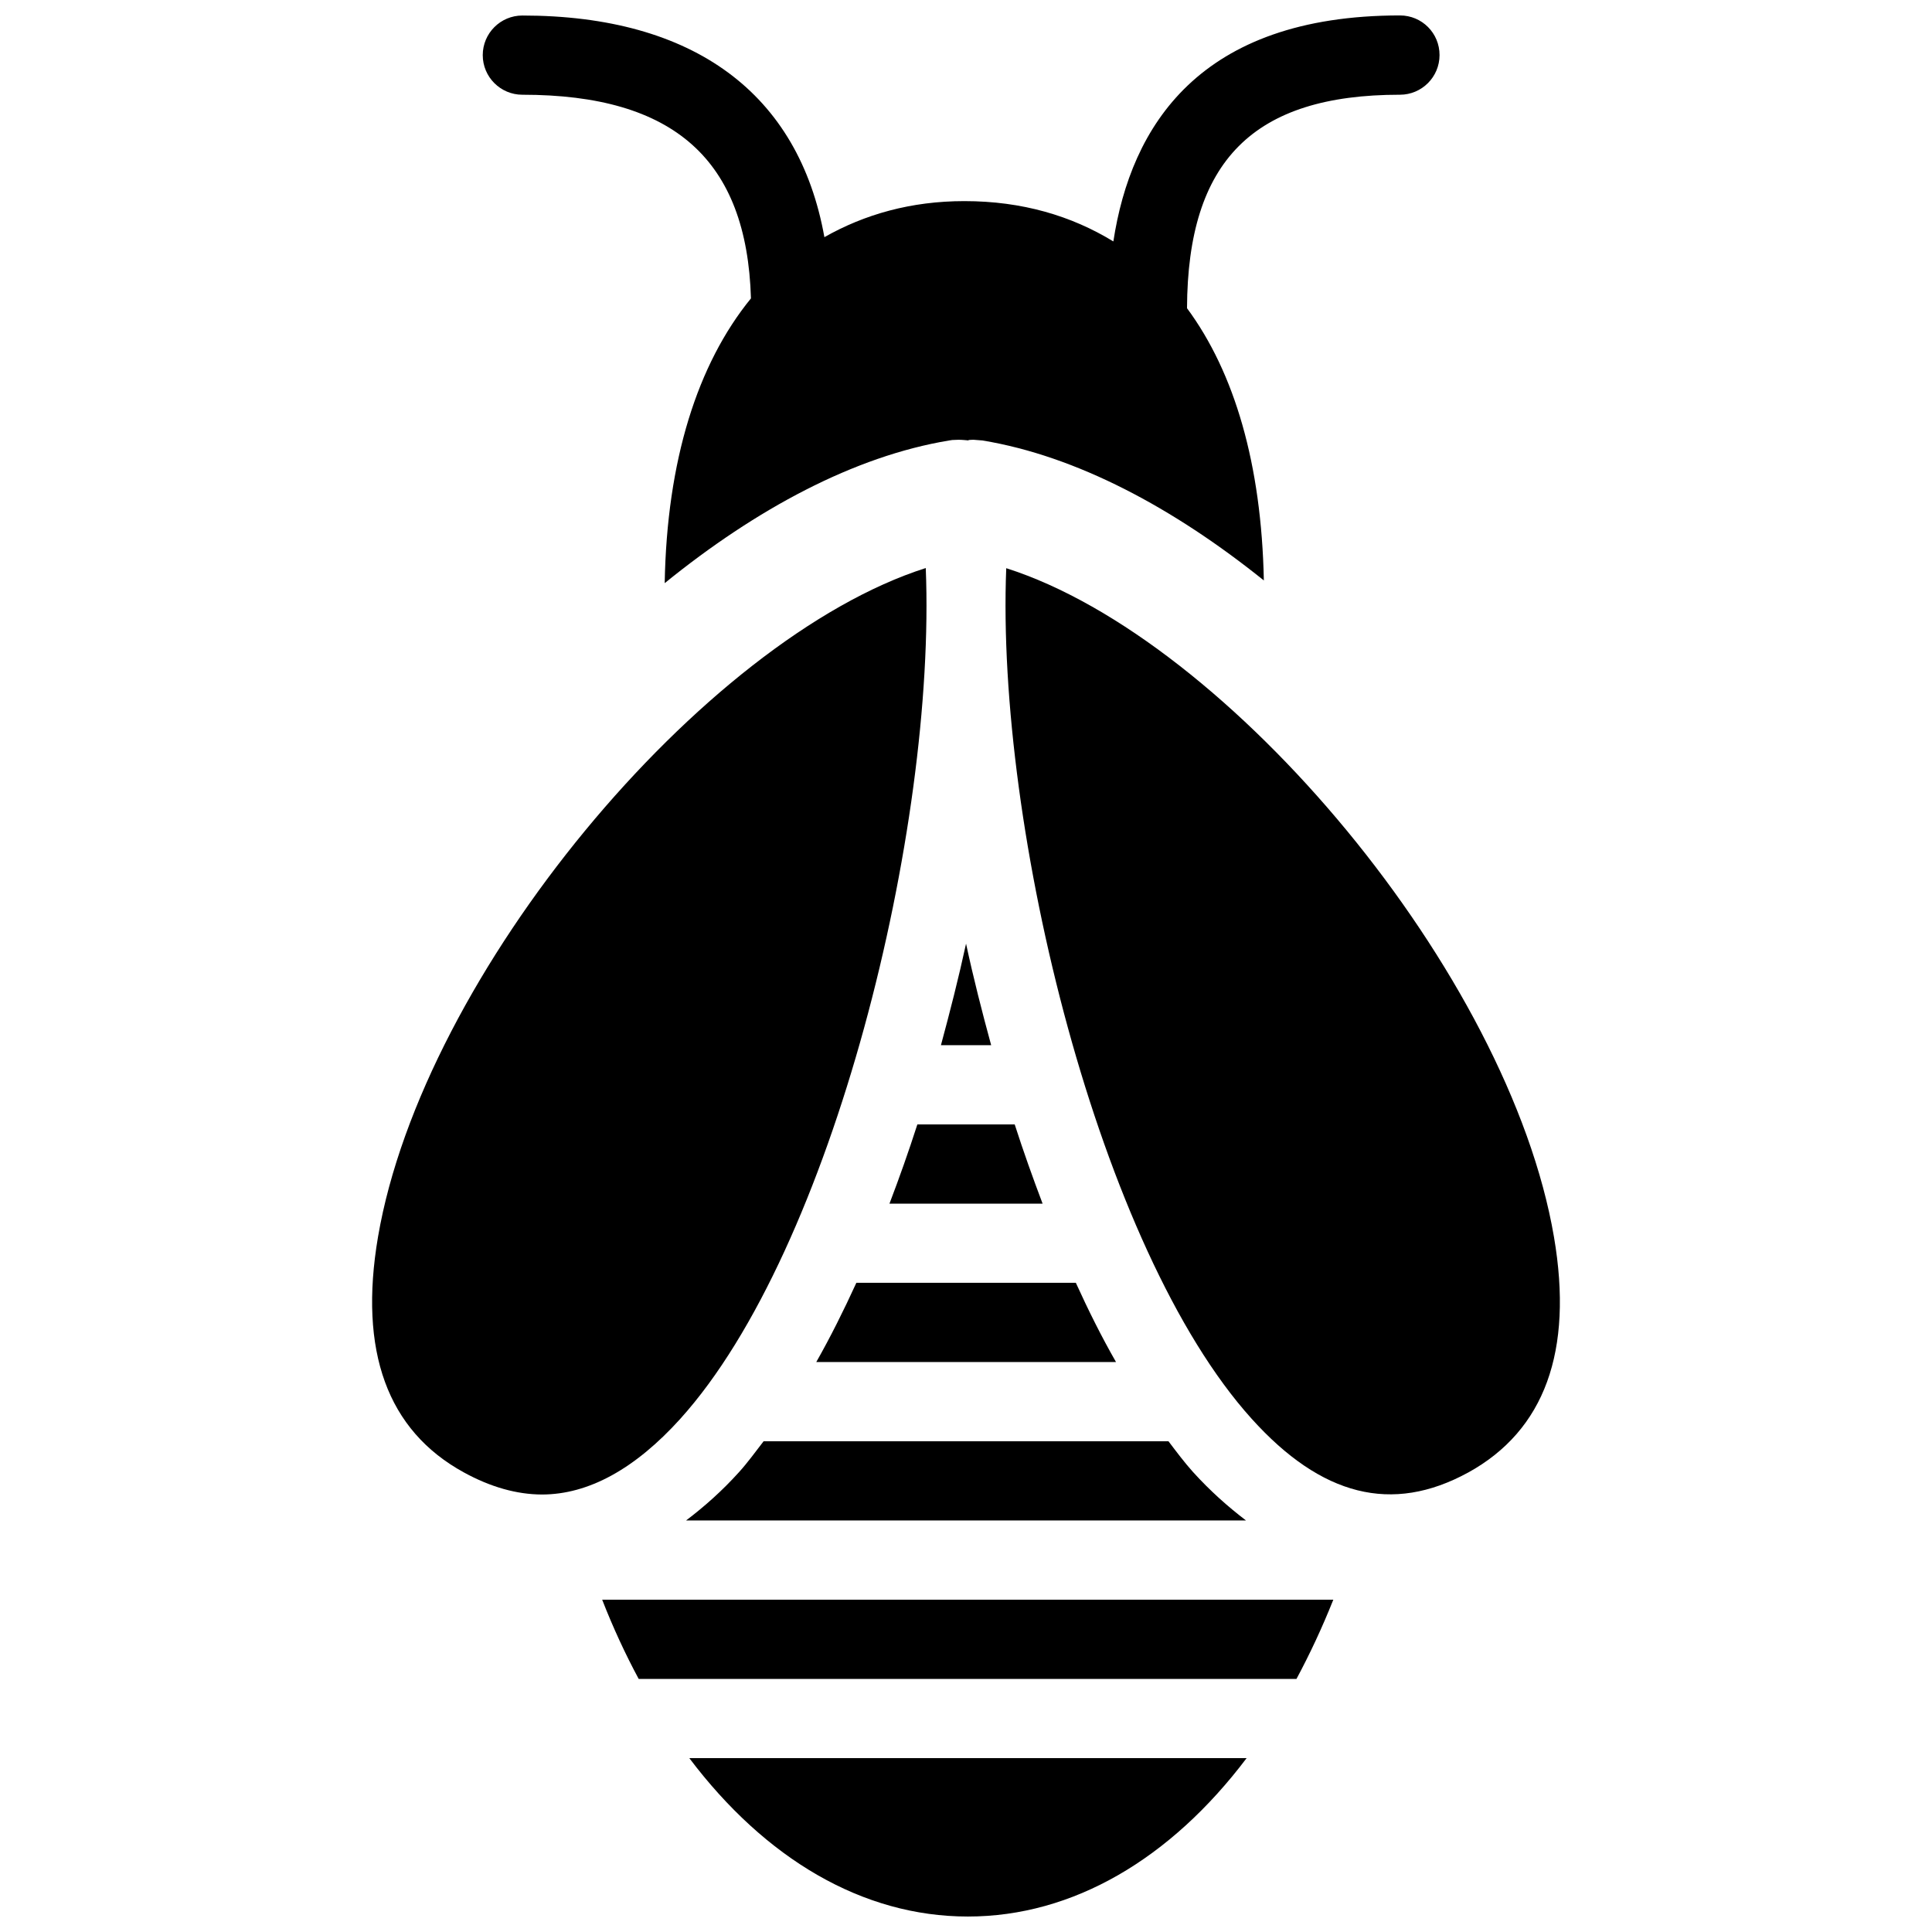
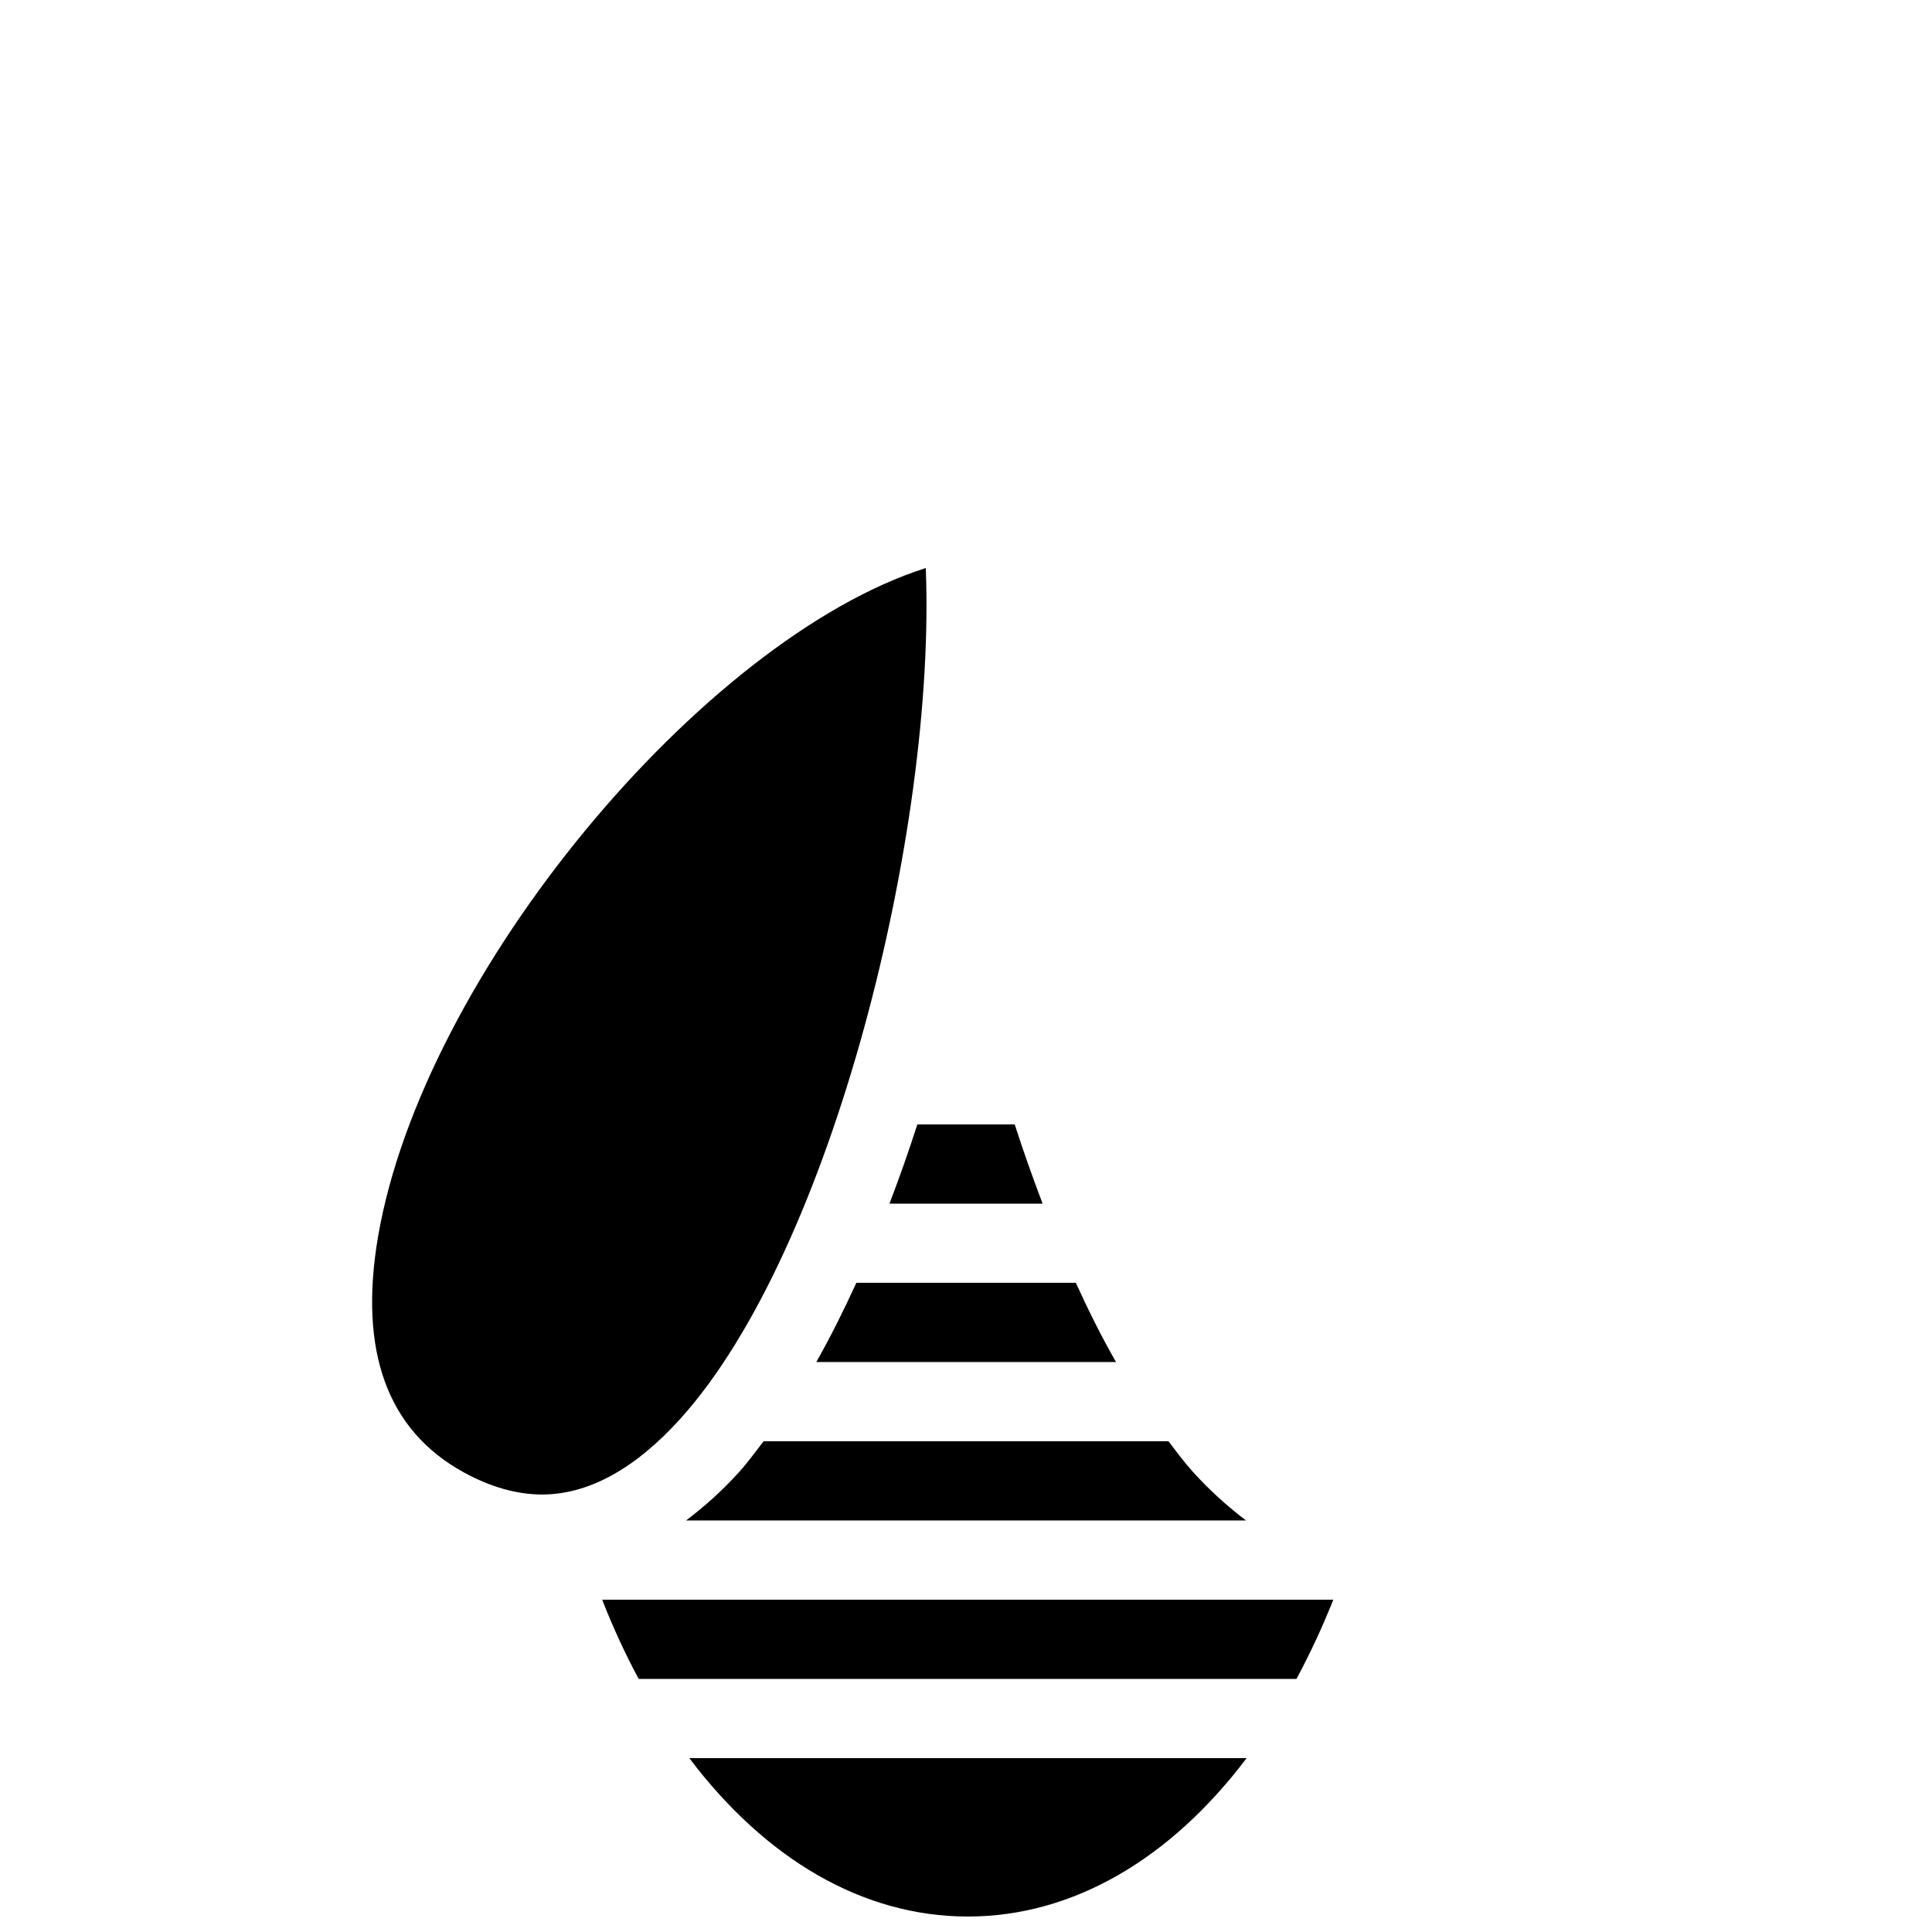
<svg xmlns="http://www.w3.org/2000/svg" width="800px" height="800px" version="1.1" viewBox="144 144 512 512">
  <defs>
    <clipPath id="b">
-       <path d="m271 148.09h255v150.91h-255z" />
-     </clipPath>
+       </clipPath>
    <clipPath id="a">
      <path d="m326 609h149v42.902h-149z" />
    </clipPath>
  </defs>
  <g clip-path="url(#b)">
-     <path d="m515.02 148.09c-53.301 0-71.309 29.453-75.969 59.891-11.105-6.781-24.16-10.684-39.484-10.684-14.129 0-26.43 3.504-37.094 9.551-6.801-37.996-34.555-58.734-80.043-58.734-5.793 0-10.496 4.703-10.496 10.496s4.703 10.496 10.496 10.496c40.262 0 59.492 17.277 60.582 53.969-14.211 17.422-22.293 43.035-22.859 75.465 24.246-19.668 50.234-33.648 75.383-37.809l0.84-0.125 1.637-0.062c0.945 0 1.867 0.105 2.812 0.188-0.691-0.082 0.23-0.188 1.176-0.188l2.371 0.188c24.898 4.113 50.57 17.82 74.562 37.094-0.629-30.773-7.746-55.062-20.363-72.148 0.168-39.086 17.59-56.574 56.426-56.574 5.793 0 10.496-4.703 10.496-10.496 0.02-5.816-4.66-10.516-10.477-10.516z" />
-   </g>
+     </g>
  <path d="m420.3 462.98c-2.582-6.824-5.082-13.812-7.391-20.992h-25.801c-2.309 7.18-4.785 14.168-7.391 20.992z" />
-   <path d="m393.36 420.99h13.309c-2.434-8.922-4.723-17.906-6.656-26.91-1.953 9.004-4.242 17.988-6.656 26.91z" />
  <path d="m429.11 483.96h-58.168c-3.379 7.391-6.906 14.441-10.621 20.992h79.434c-3.758-6.551-7.285-13.602-10.645-20.992z" />
  <path d="m313.26 588.93h174.32c3.527-6.57 6.801-13.562 9.762-20.992h-193.76c2.898 7.43 6.152 14.441 9.676 20.992z" />
  <path d="m460.1 534.03c-2.203-2.457-4.324-5.289-6.445-8.082h-107.29c-2.141 2.769-4.242 5.668-6.465 8.125-4.578 5.082-9.301 9.238-14.086 12.867h148.39c-4.785-3.652-9.531-7.852-14.105-12.91z" />
  <g clip-path="url(#a)">
    <path d="m400.5 651.9c27.836 0 53.699-15.262 73.871-41.984h-147.7c20.133 26.68 45.887 41.984 73.828 41.984z" />
  </g>
  <path d="m324.3 519.99c-12.008 13.289-24.352 20.07-36.695 20.07-6.656-0.02-13.602-1.973-20.676-5.856-20.277-11.105-27.918-32.098-22.754-62.41 11.883-69.629 86.109-158.43 145.16-177.26 2.793 69-24.645 180.7-65.035 225.45z" />
-   <path d="m533.07 534.24c-20.195 11.043-38.898 6.234-57.371-14.254-40.391-44.754-67.785-156.45-65.035-225.41 59.051 18.809 133.3 107.61 145.16 177.26 5.164 30.25-2.477 51.242-22.754 62.41z" />
</svg>